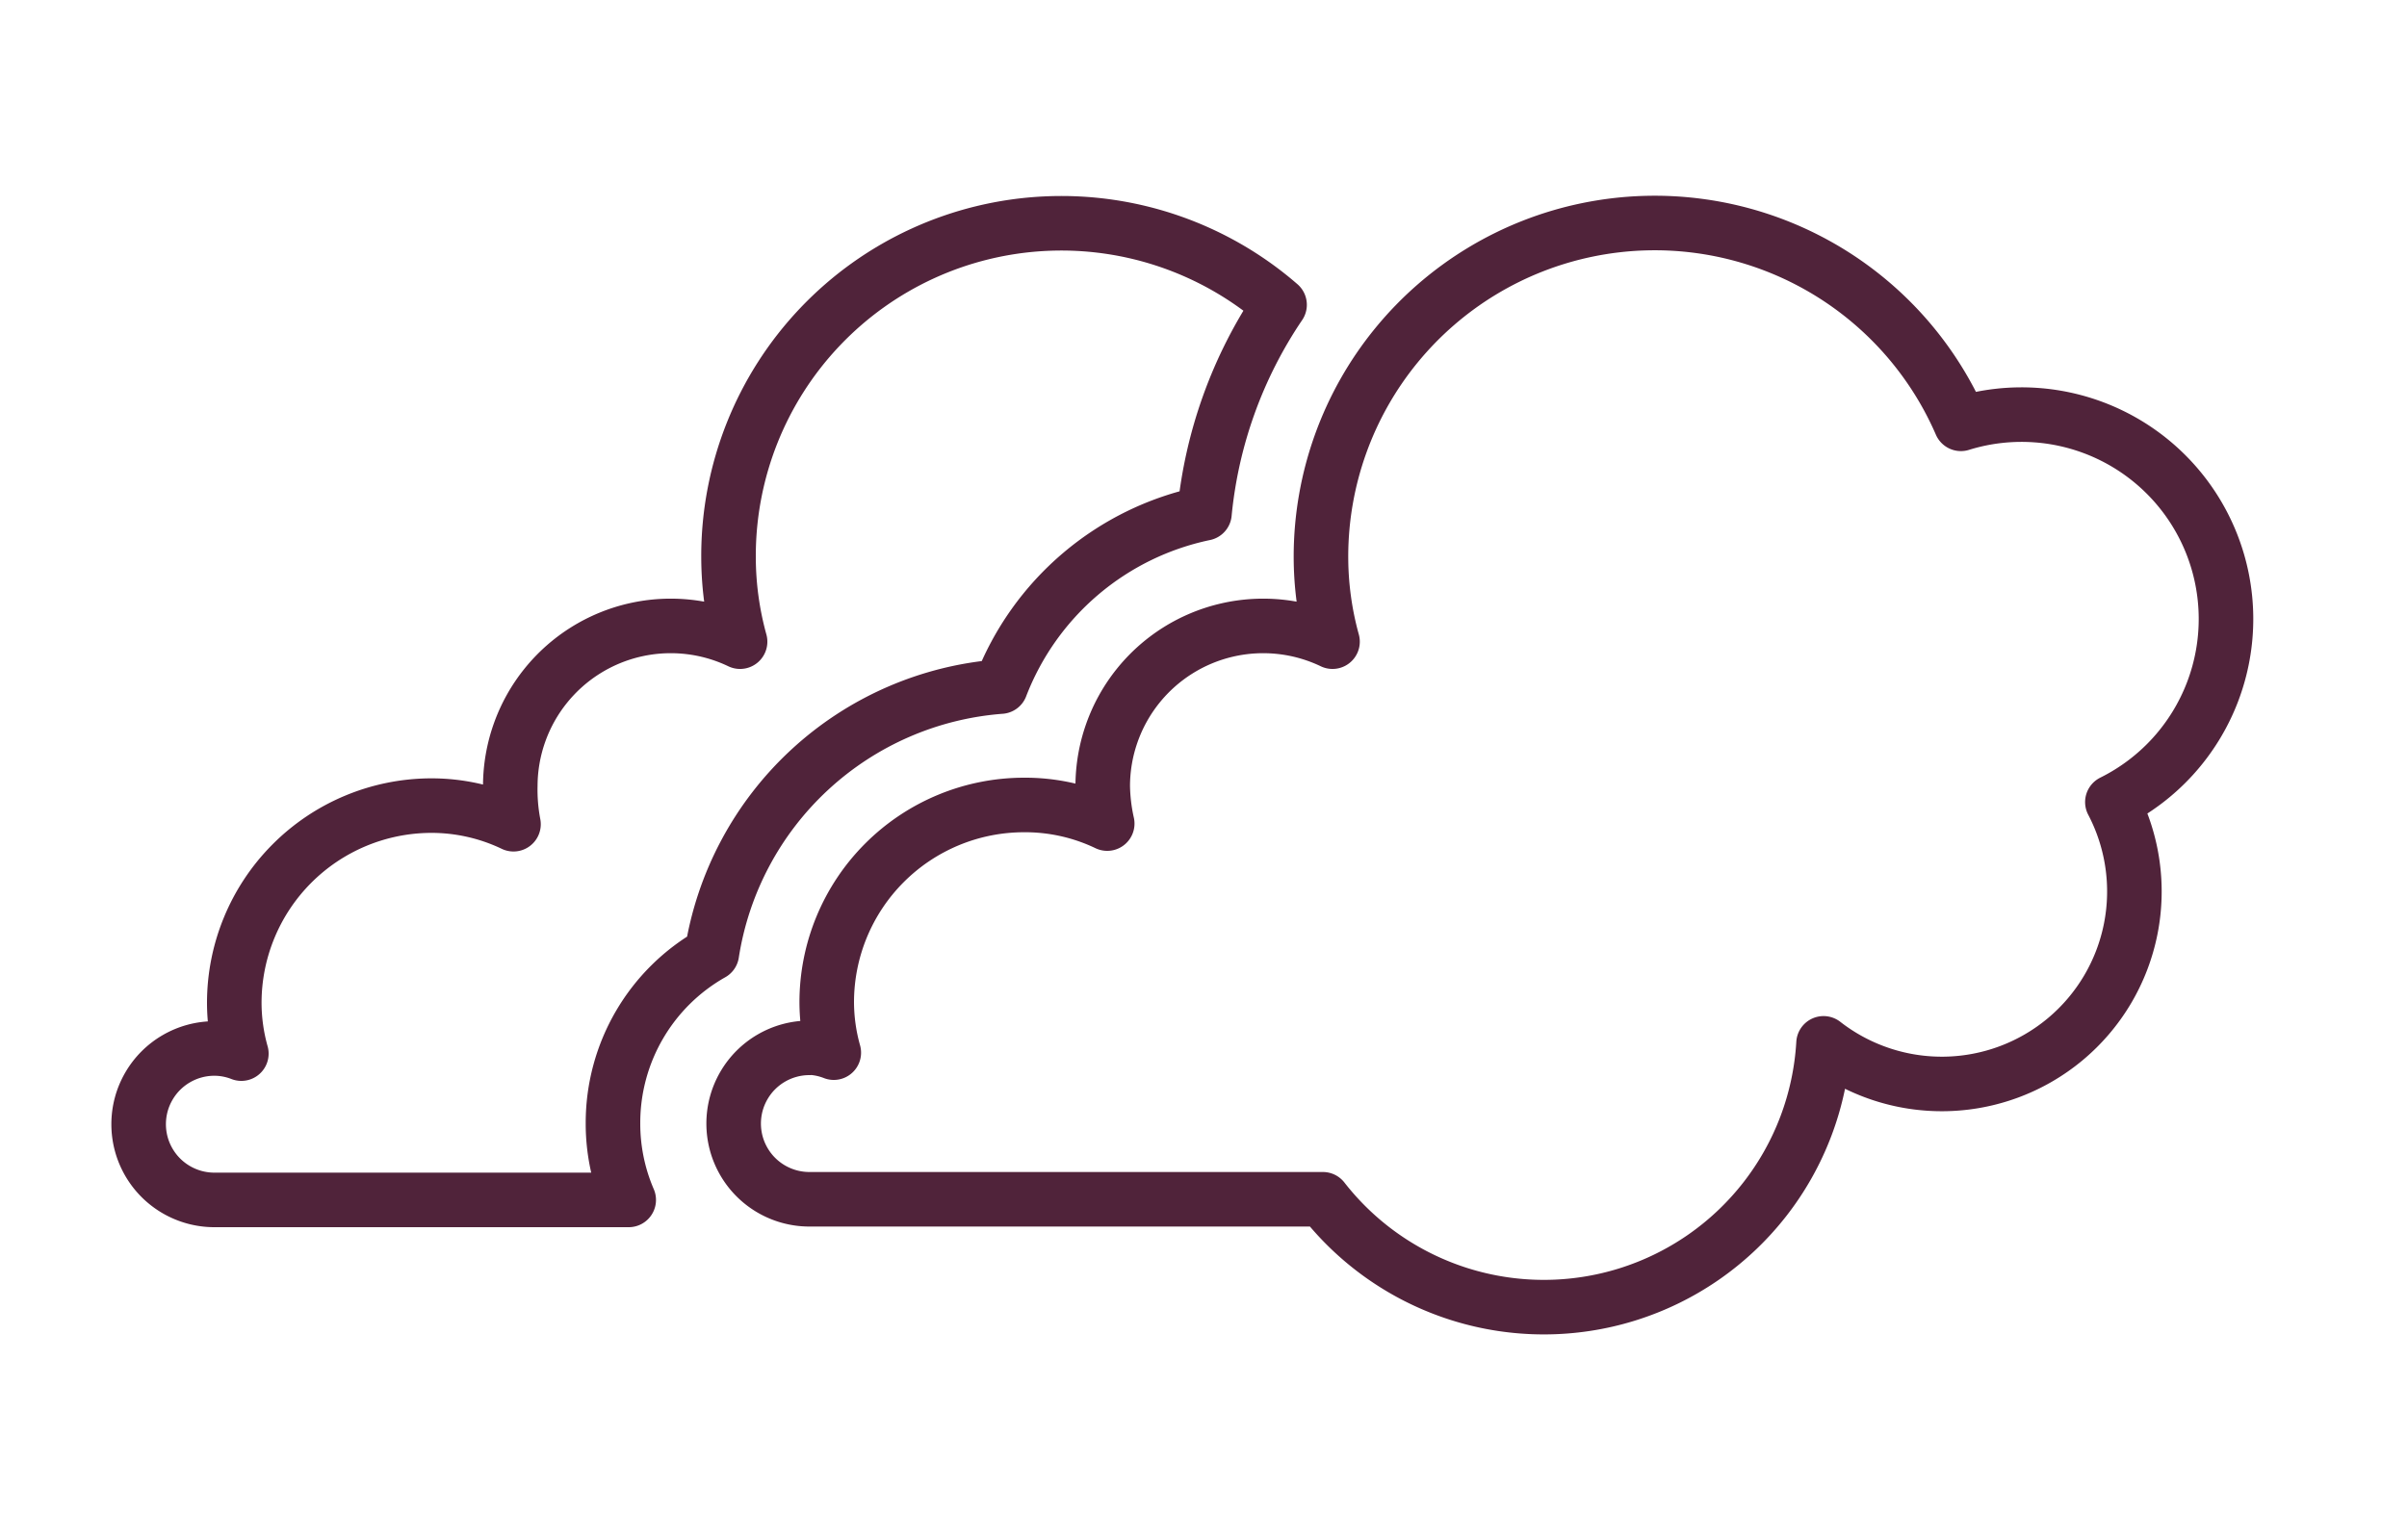
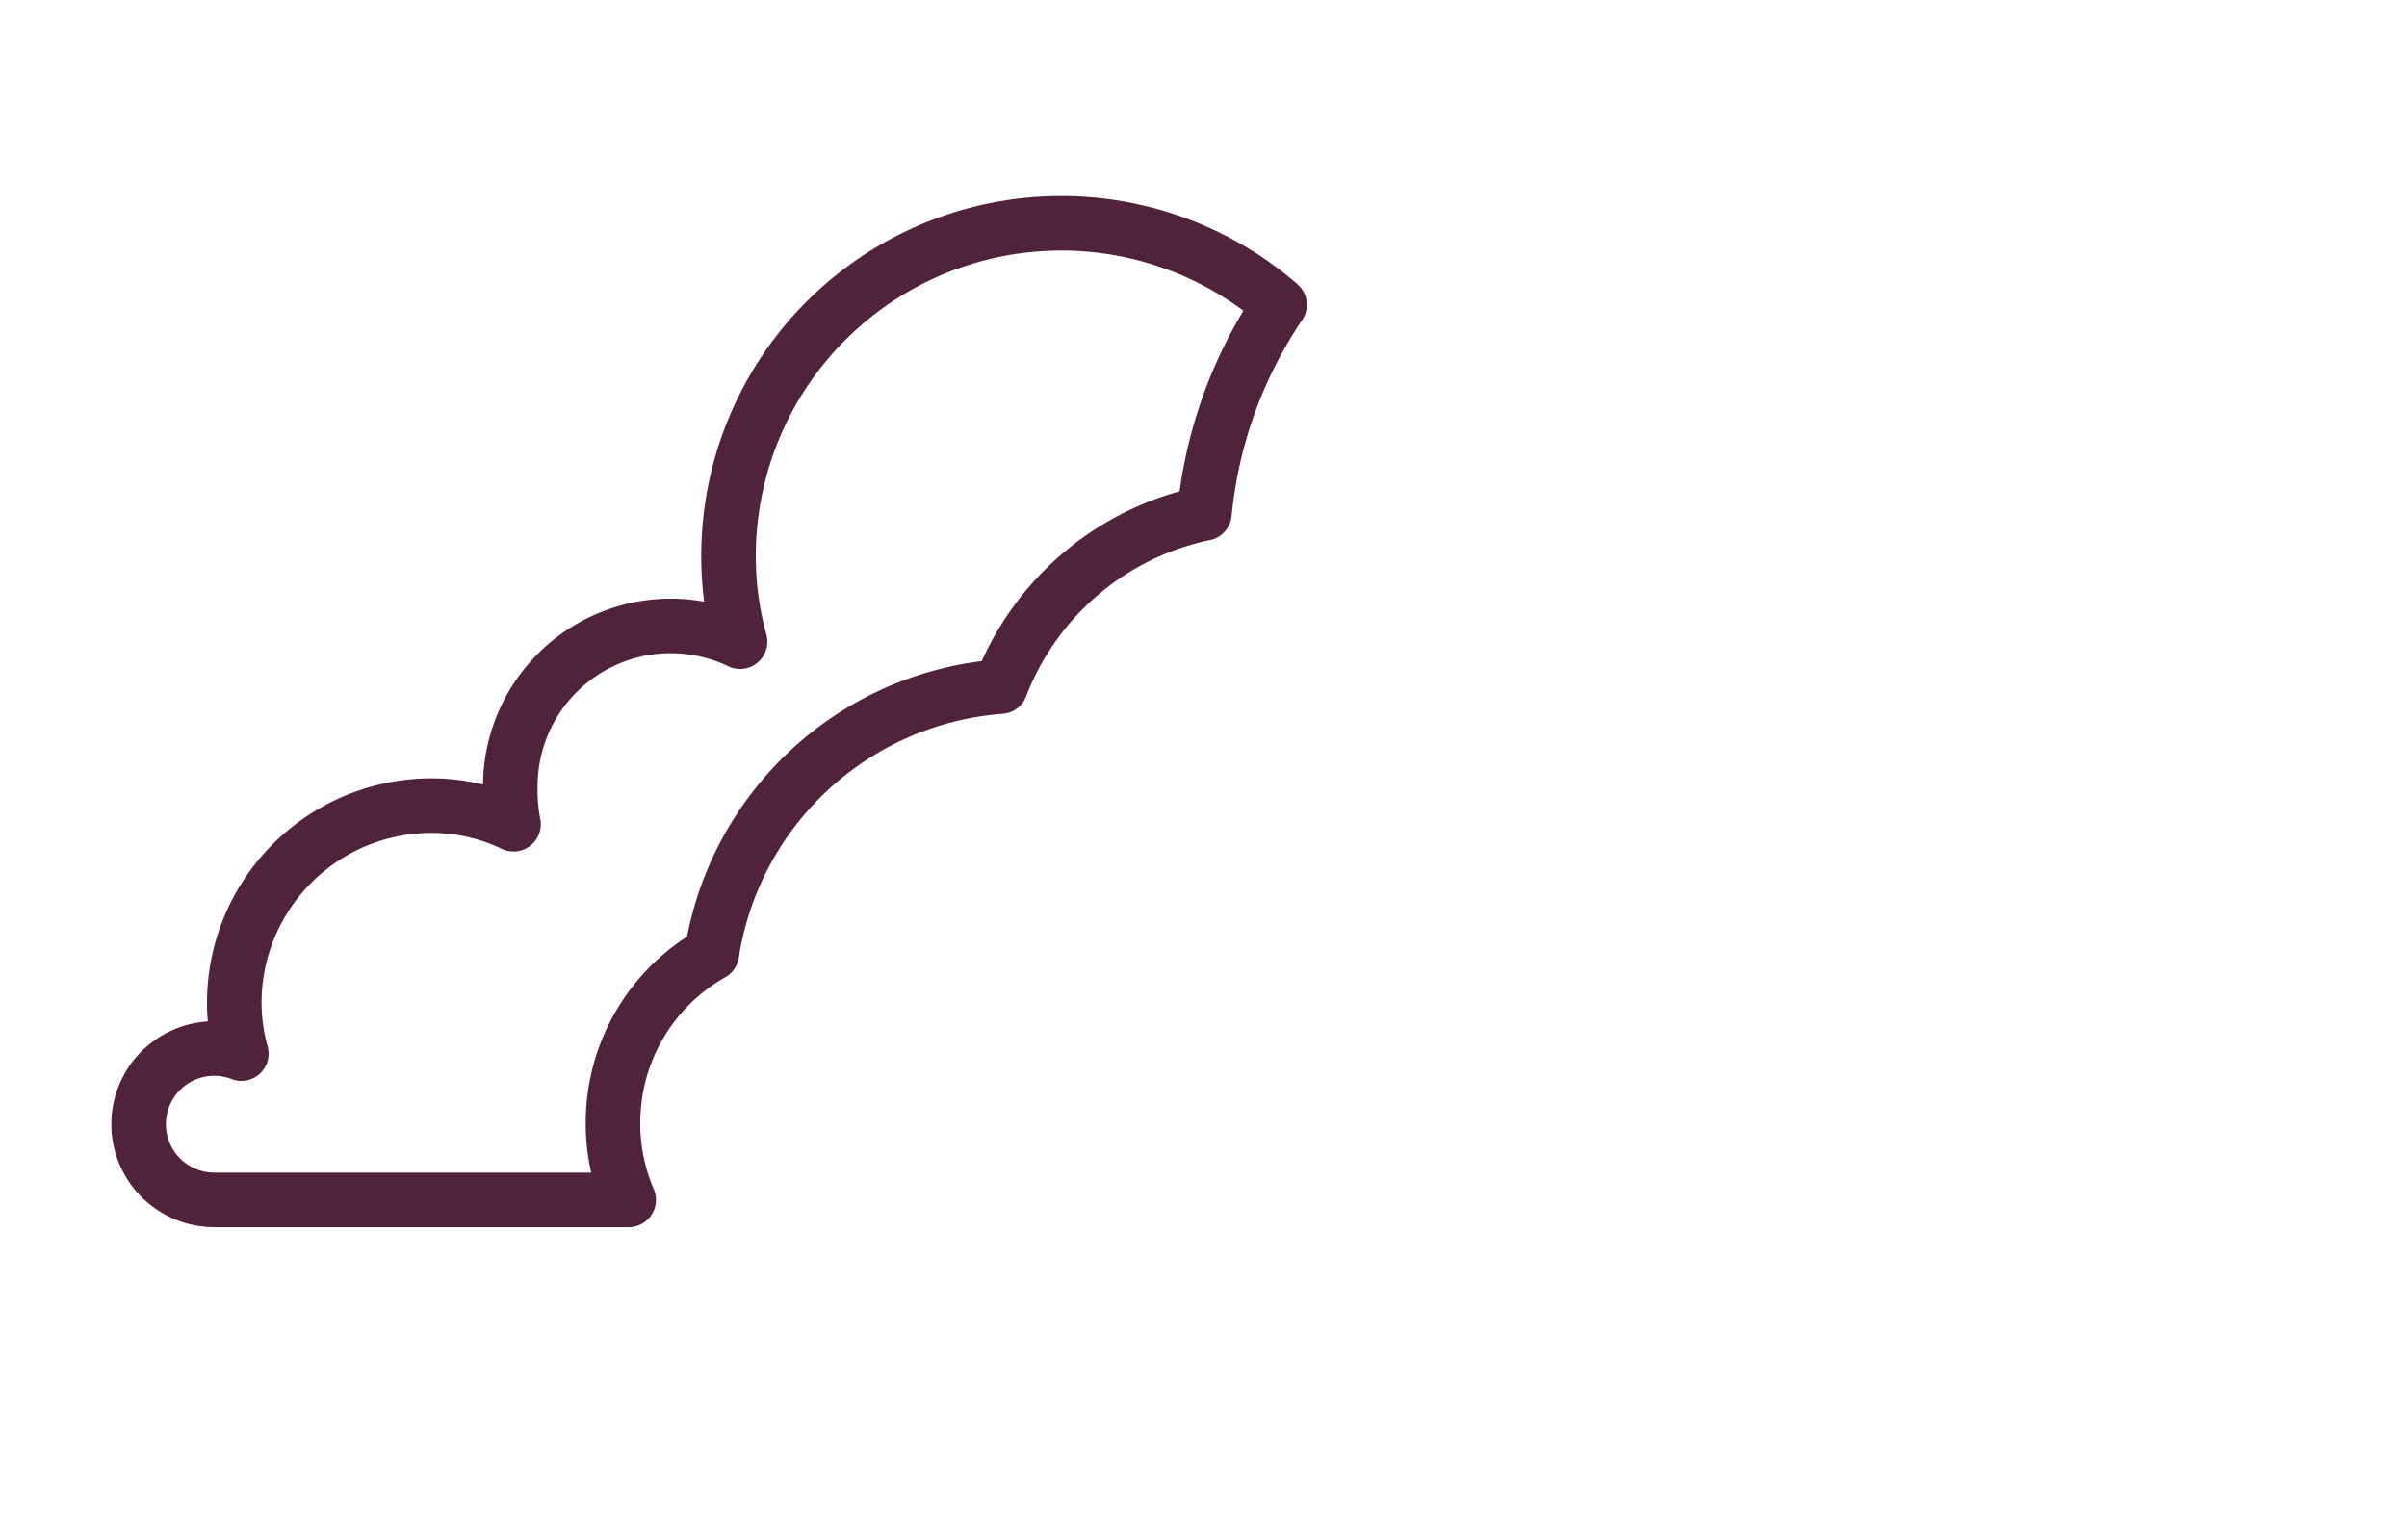
<svg xmlns="http://www.w3.org/2000/svg" id="Vrstva_1" data-name="Vrstva 1" viewBox="0 0 75 47.99">
  <defs>
    <style>.cls-1{fill:none;stroke:#50233a;stroke-linecap:round;stroke-linejoin:round;stroke-width:1.7px;}</style>
  </defs>
  <title>BSM600</title>
-   <path class="cls-1" d="M25.14,32.65a2.32,2.32,0,0,1,.84.16,5.88,5.88,0,0,1-.22-1.57,6.15,6.15,0,0,1,6.15-6.15,5.93,5.93,0,0,1,2.59.58,5.75,5.75,0,0,1-.14-1.17A5,5,0,0,1,41.52,20a9.94,9.94,0,0,1-.36-2.69A10.4,10.4,0,0,1,61.1,13.21,6.37,6.37,0,0,1,65.82,25a6,6,0,0,1-9,7.52,8.73,8.73,0,0,1-15.6,4.86h-16a2.36,2.36,0,0,1,0-4.72Z" />
  <path class="cls-1" d="M19.1,35a6.06,6.06,0,0,1,3.08-5.28,9.86,9.86,0,0,1,9-8.32A8.71,8.71,0,0,1,37.53,16,14,14,0,0,1,39.87,9.5a10.37,10.37,0,0,0-17.17,7.85A9.94,9.94,0,0,0,23.06,20a5,5,0,0,0-7.16,4.48A5.74,5.74,0,0,0,16,25.69a5.93,5.93,0,0,0-2.59-.58A6.15,6.15,0,0,0,7.3,31.27a5.88,5.88,0,0,0,.22,1.57,2.32,2.32,0,0,0-.84-.16,2.36,2.36,0,0,0,0,4.72H19.59A6,6,0,0,1,19.1,35Z" />
</svg>